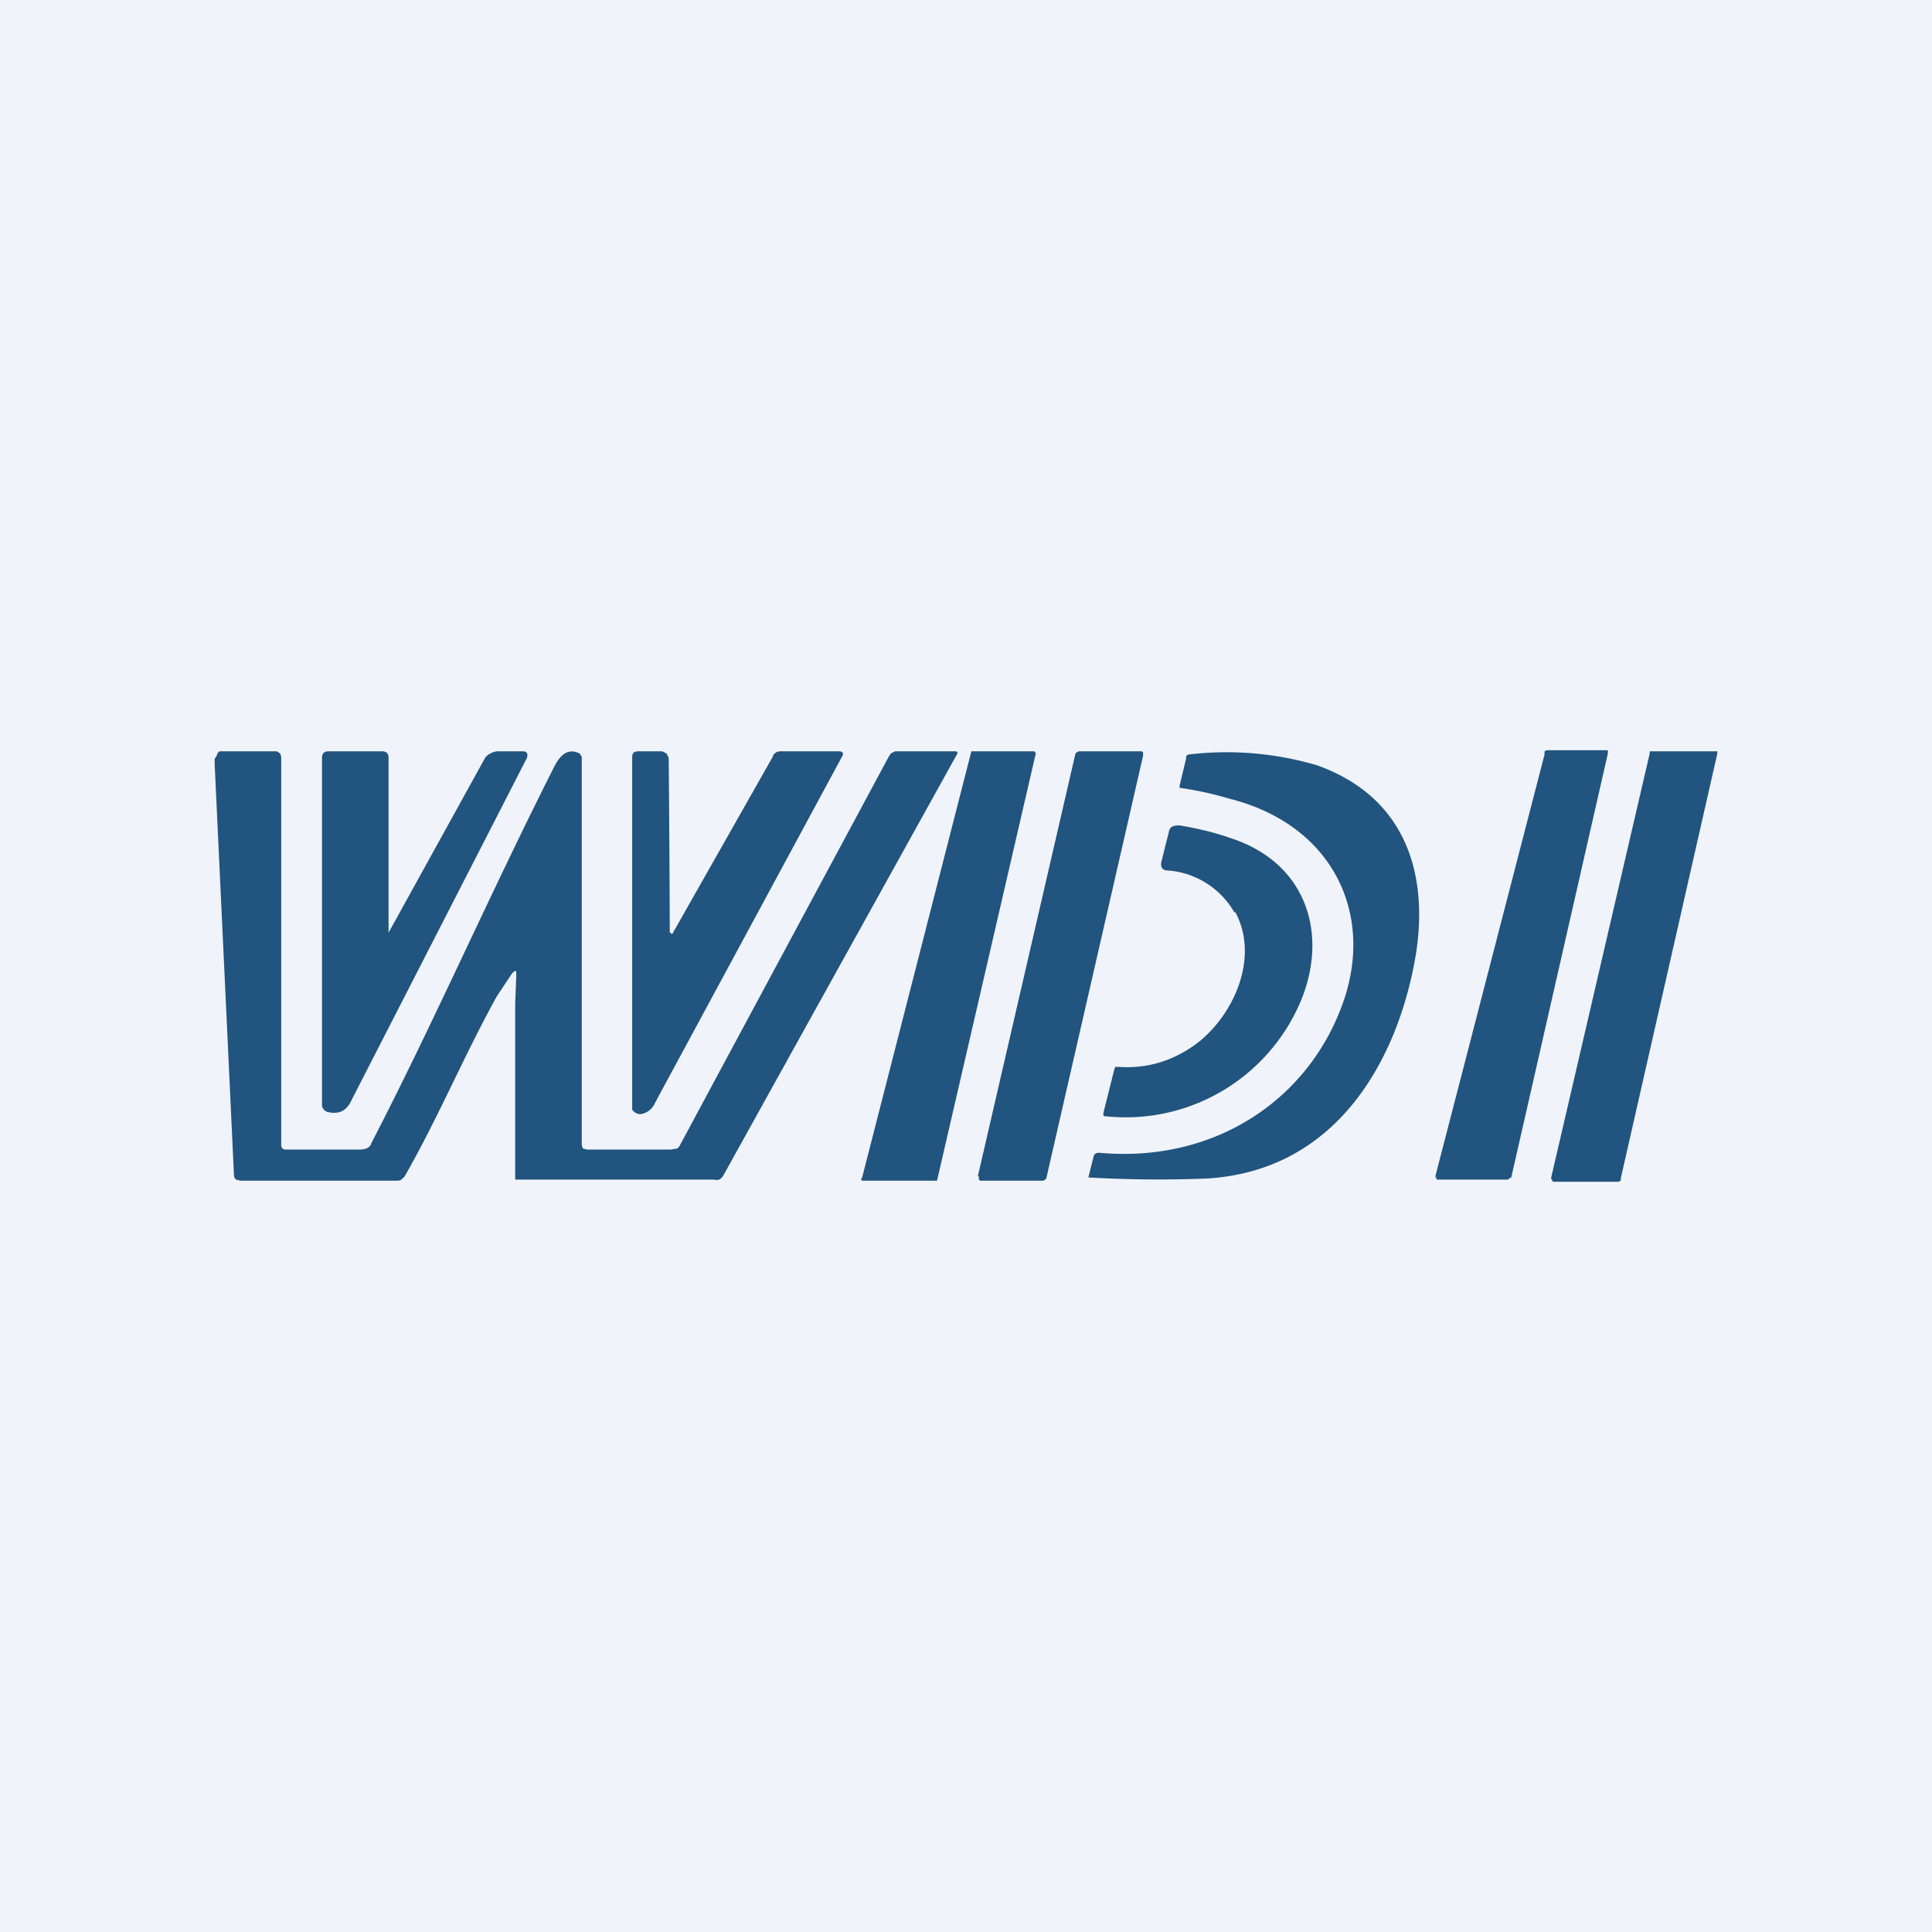
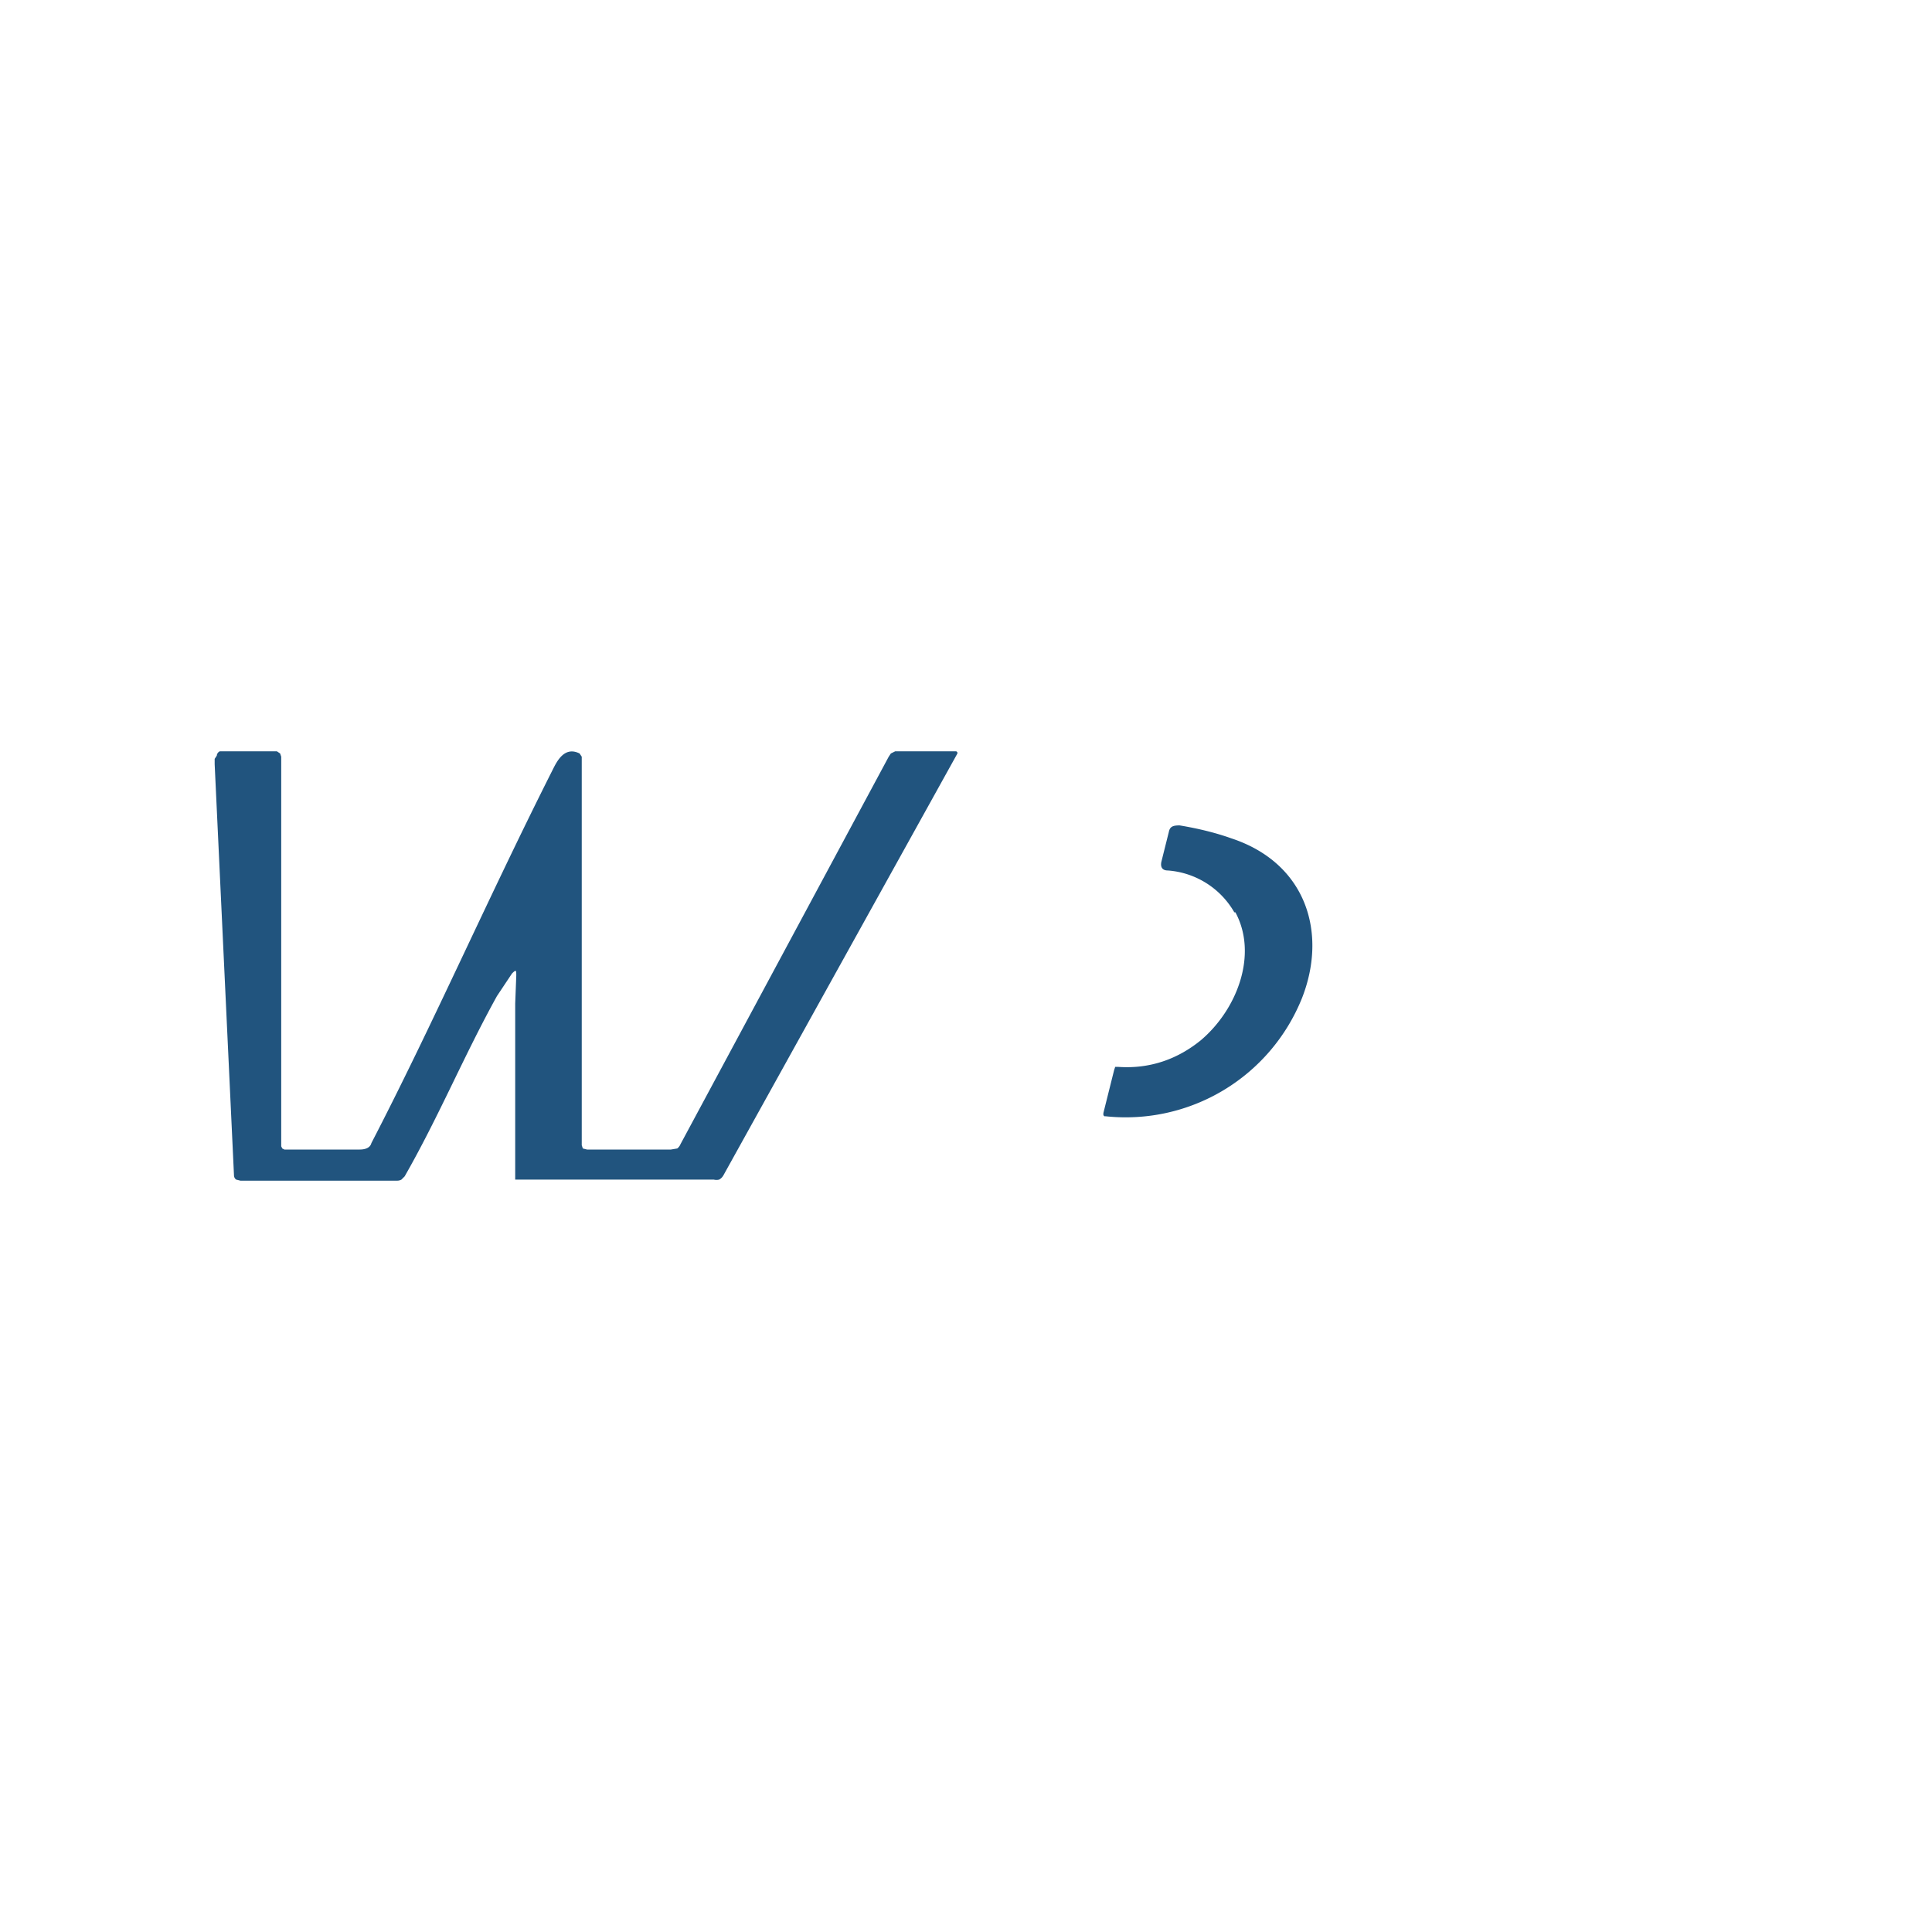
<svg xmlns="http://www.w3.org/2000/svg" width="18" height="18" viewBox="0 0 18 18">
-   <path fill="#F0F3FA" d="M0 0h18v18H0z" />
-   <path d="m3.62 8.69.9-1.63a.12.12 0 0 1 .05-.04.14.14 0 0 1 .07-.02h.23c.04 0 .05.02.04.06l-1.63 3.18c-.04.09-.1.15-.23.12a.07.07 0 0 1-.03-.02.06.06 0 0 1-.02-.04V7.06c0-.04.02-.06.06-.06h.5c.04 0 .06.02.06.06v1.63Z" fill="#21547E" />
  <path d="M2 7.12v-.05l.02-.03c0-.02.02-.04.03-.04h.53l.03.02.01.03v3.63l.01.02.02.01h.7c.06 0 .1-.02.11-.06.57-1.1 1.08-2.27 1.69-3.48.04-.08.11-.22.25-.15l.02.03v3.62l.01.03.04.01h.78l.06-.01a.1.1 0 0 0 .03-.04l1.94-3.61.02-.03.04-.02h.57l.01.01v.01l-2.18 3.93a.1.1 0 0 1-.04.04.1.1 0 0 1-.05 0H4.8V9.35l.01-.26c0-.05 0-.06-.04-.02l-.14.21c-.31.56-.54 1.12-.86 1.68l-.03.03a.08.08 0 0 1-.04.01H2.24l-.04-.01a.05.05 0 0 1-.02-.04L2 7.12Z" fill="#21547E" />
-   <path d="M6.25 8.69a.01.01 0 0 0 .02 0l.93-1.64c0-.02.02-.03.03-.04A.1.1 0 0 1 7.28 7h.54c.03 0 .04.02.03.04L6.1 10.28a.17.17 0 0 1-.13.1.09.09 0 0 1-.06-.02l-.02-.02V7.06c0-.04.01-.06.06-.06h.22l.04.02.02.04a253.5 253.5 0 0 1 .01 1.63ZM9.11 10.96l.91-3.94.01-.01.02-.01h.59l.01.01v.03l-.9 3.93-.01.02-.02.01h-.59l-.01-.01v-.03ZM13.19 8.9c-.16.95-.72 2.01-1.95 2.08a11.3 11.3 0 0 1-1.1-.01l.05-.2c.01-.02.02-.03.05-.03 1.09.1 1.97-.51 2.28-1.42.28-.82-.11-1.64-1.07-1.88a3.15 3.15 0 0 0-.46-.1v-.02l.06-.25c0-.02 0-.03.02-.04a2.98 2.98 0 0 1 1.2.1c.84.3 1.04 1.03.92 1.77ZM8.03 10.98 9.05 7 9.08 7h.56v.01h.01v.01L8.73 11 8.7 11h-.67l-.01-.02ZM13.37 10.97l1.02-3.94V7l.02-.01H14.98v.03l-.9 3.95-.02.01-.01.01h-.66l-.01-.01v-.02ZM14.45 10.98l.92-3.96V7H16v.02c.01 0 .01 0 0 0l-.9 3.96V11l-.02.01h-.6a.02.02 0 0 1-.02-.01v-.01Z" fill="#21547E" />
  <path d="M11.5 8.5a.78.78 0 0 0-.62-.39c-.05 0-.07-.03-.06-.08l.07-.28c.01-.05.04-.06.1-.06.18.03.34.07.48.12.7.23.9.88.66 1.49a1.77 1.77 0 0 1-1.83 1.1h-.01l-.01-.01v-.02l.1-.4.01-.03h.03c.29.02.55-.07.77-.25.34-.29.53-.8.32-1.19Z" fill="#21547E" />
</svg>